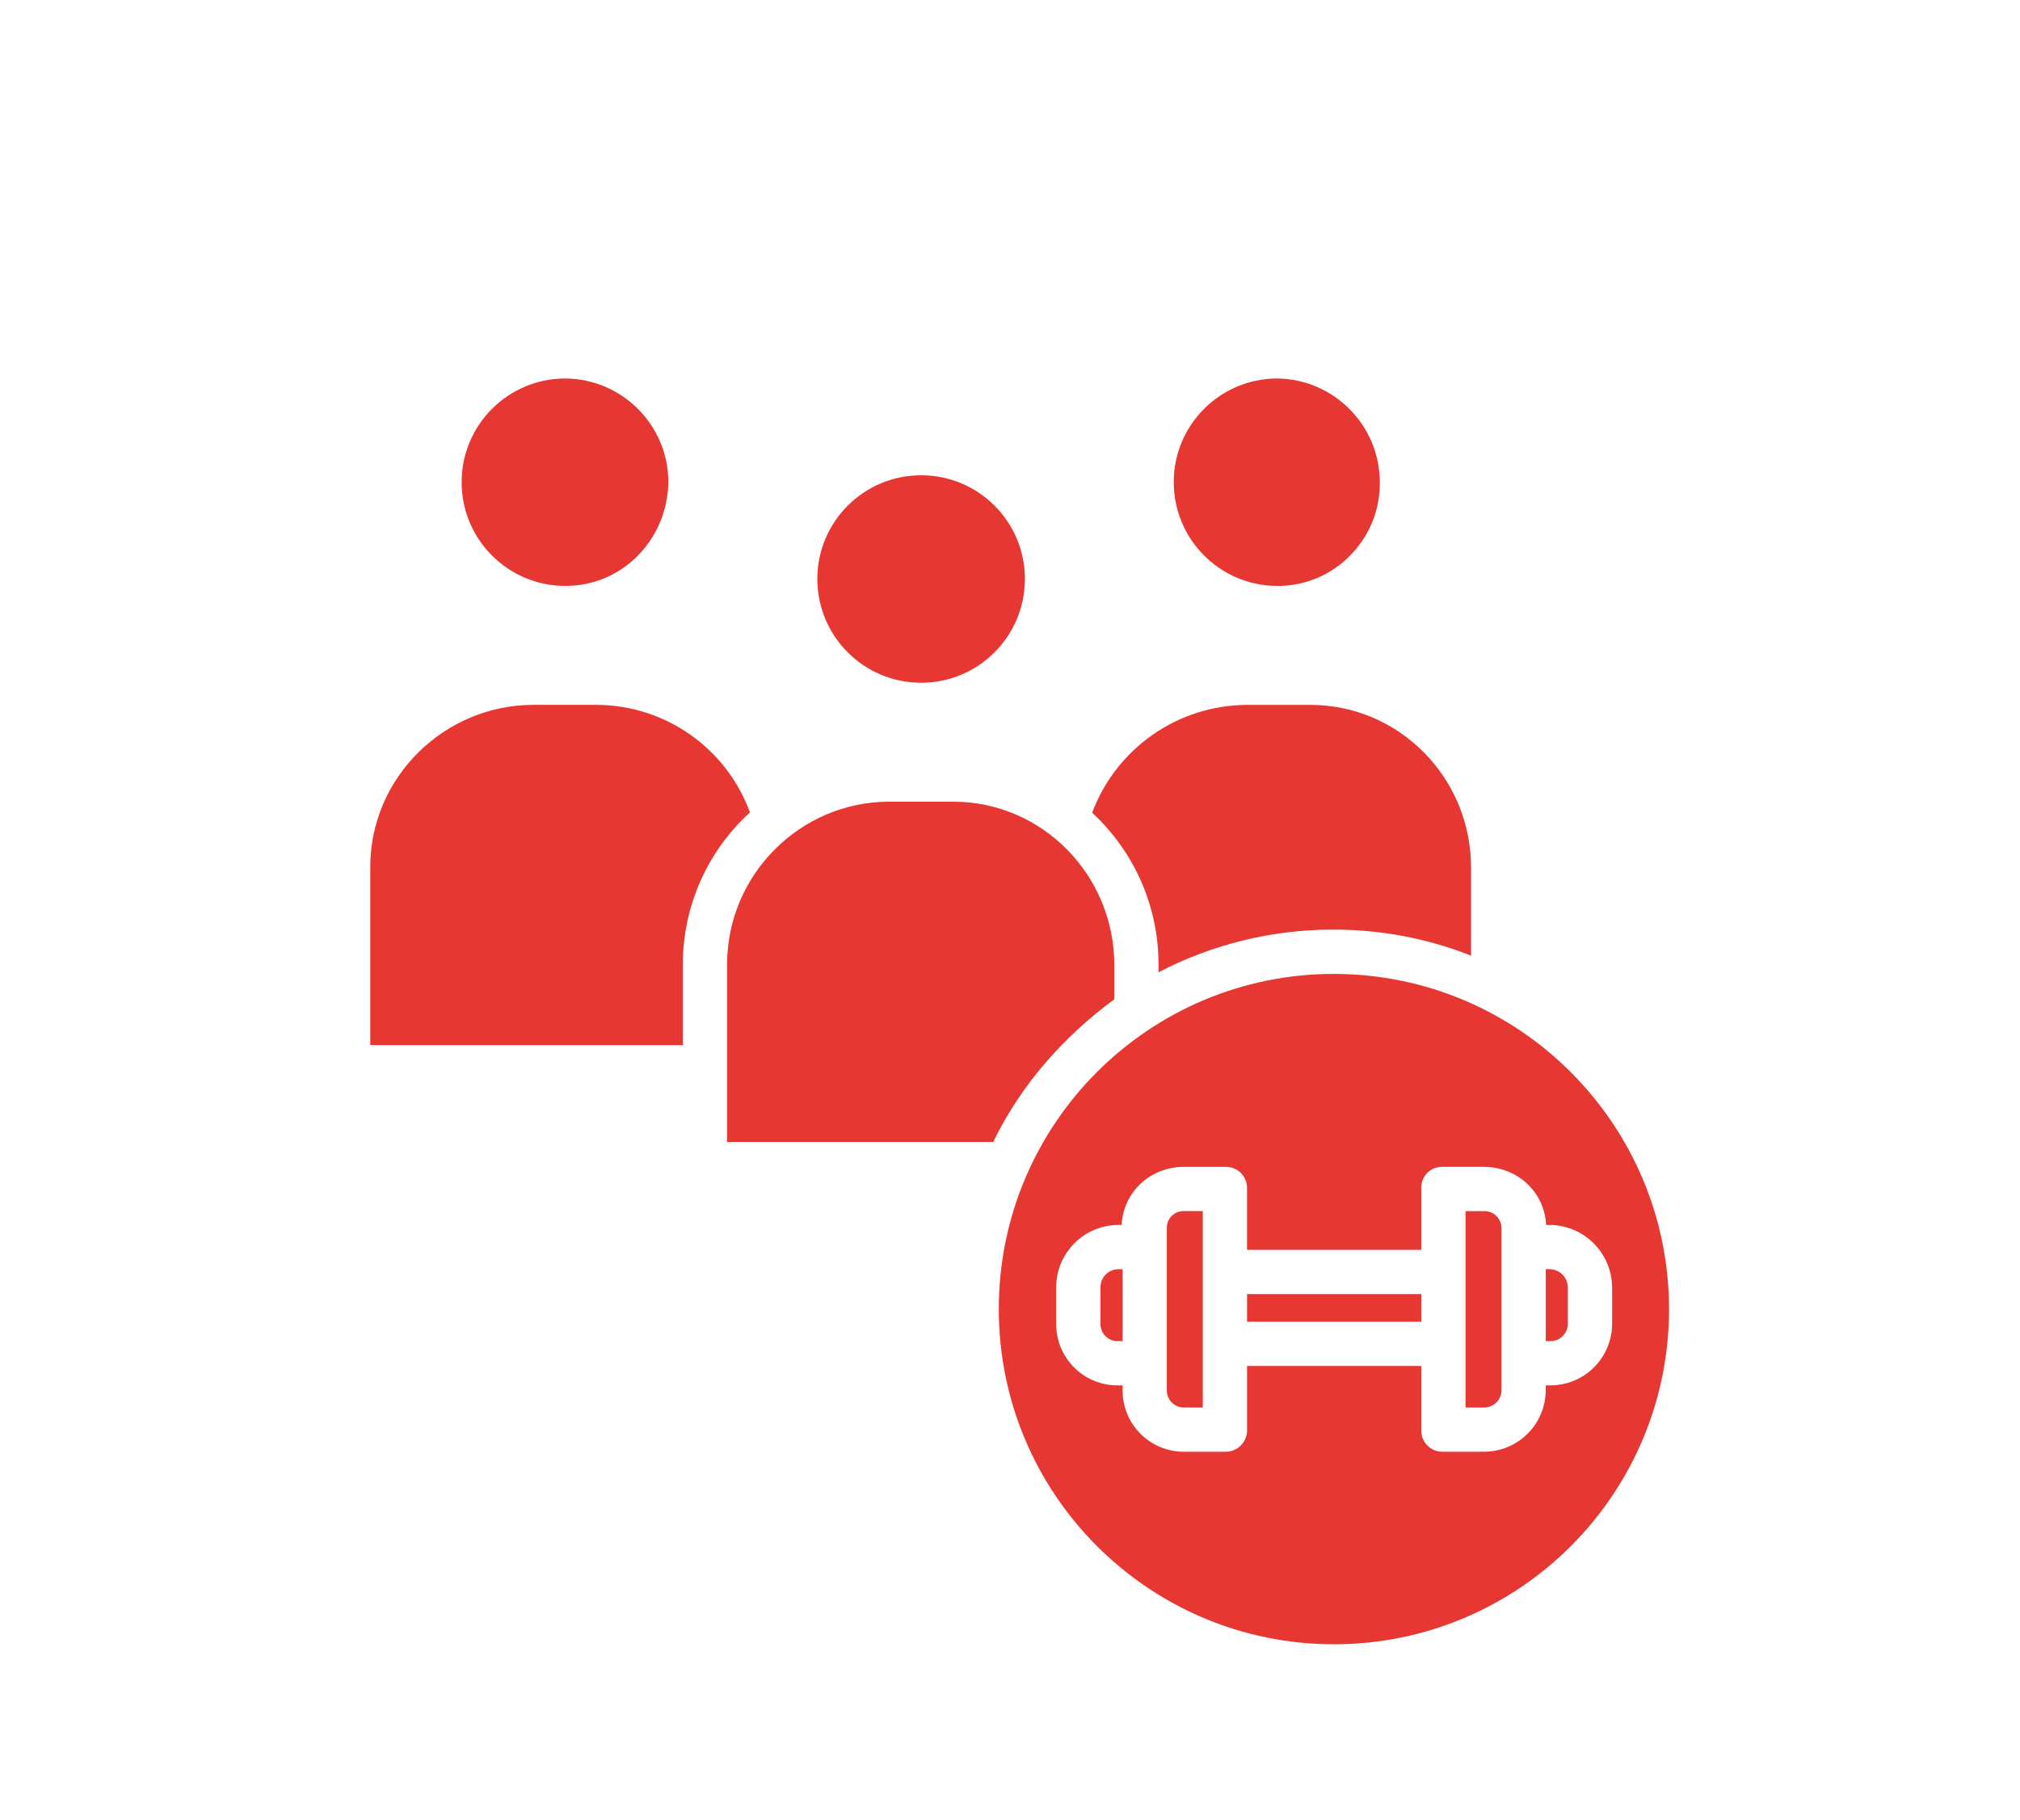
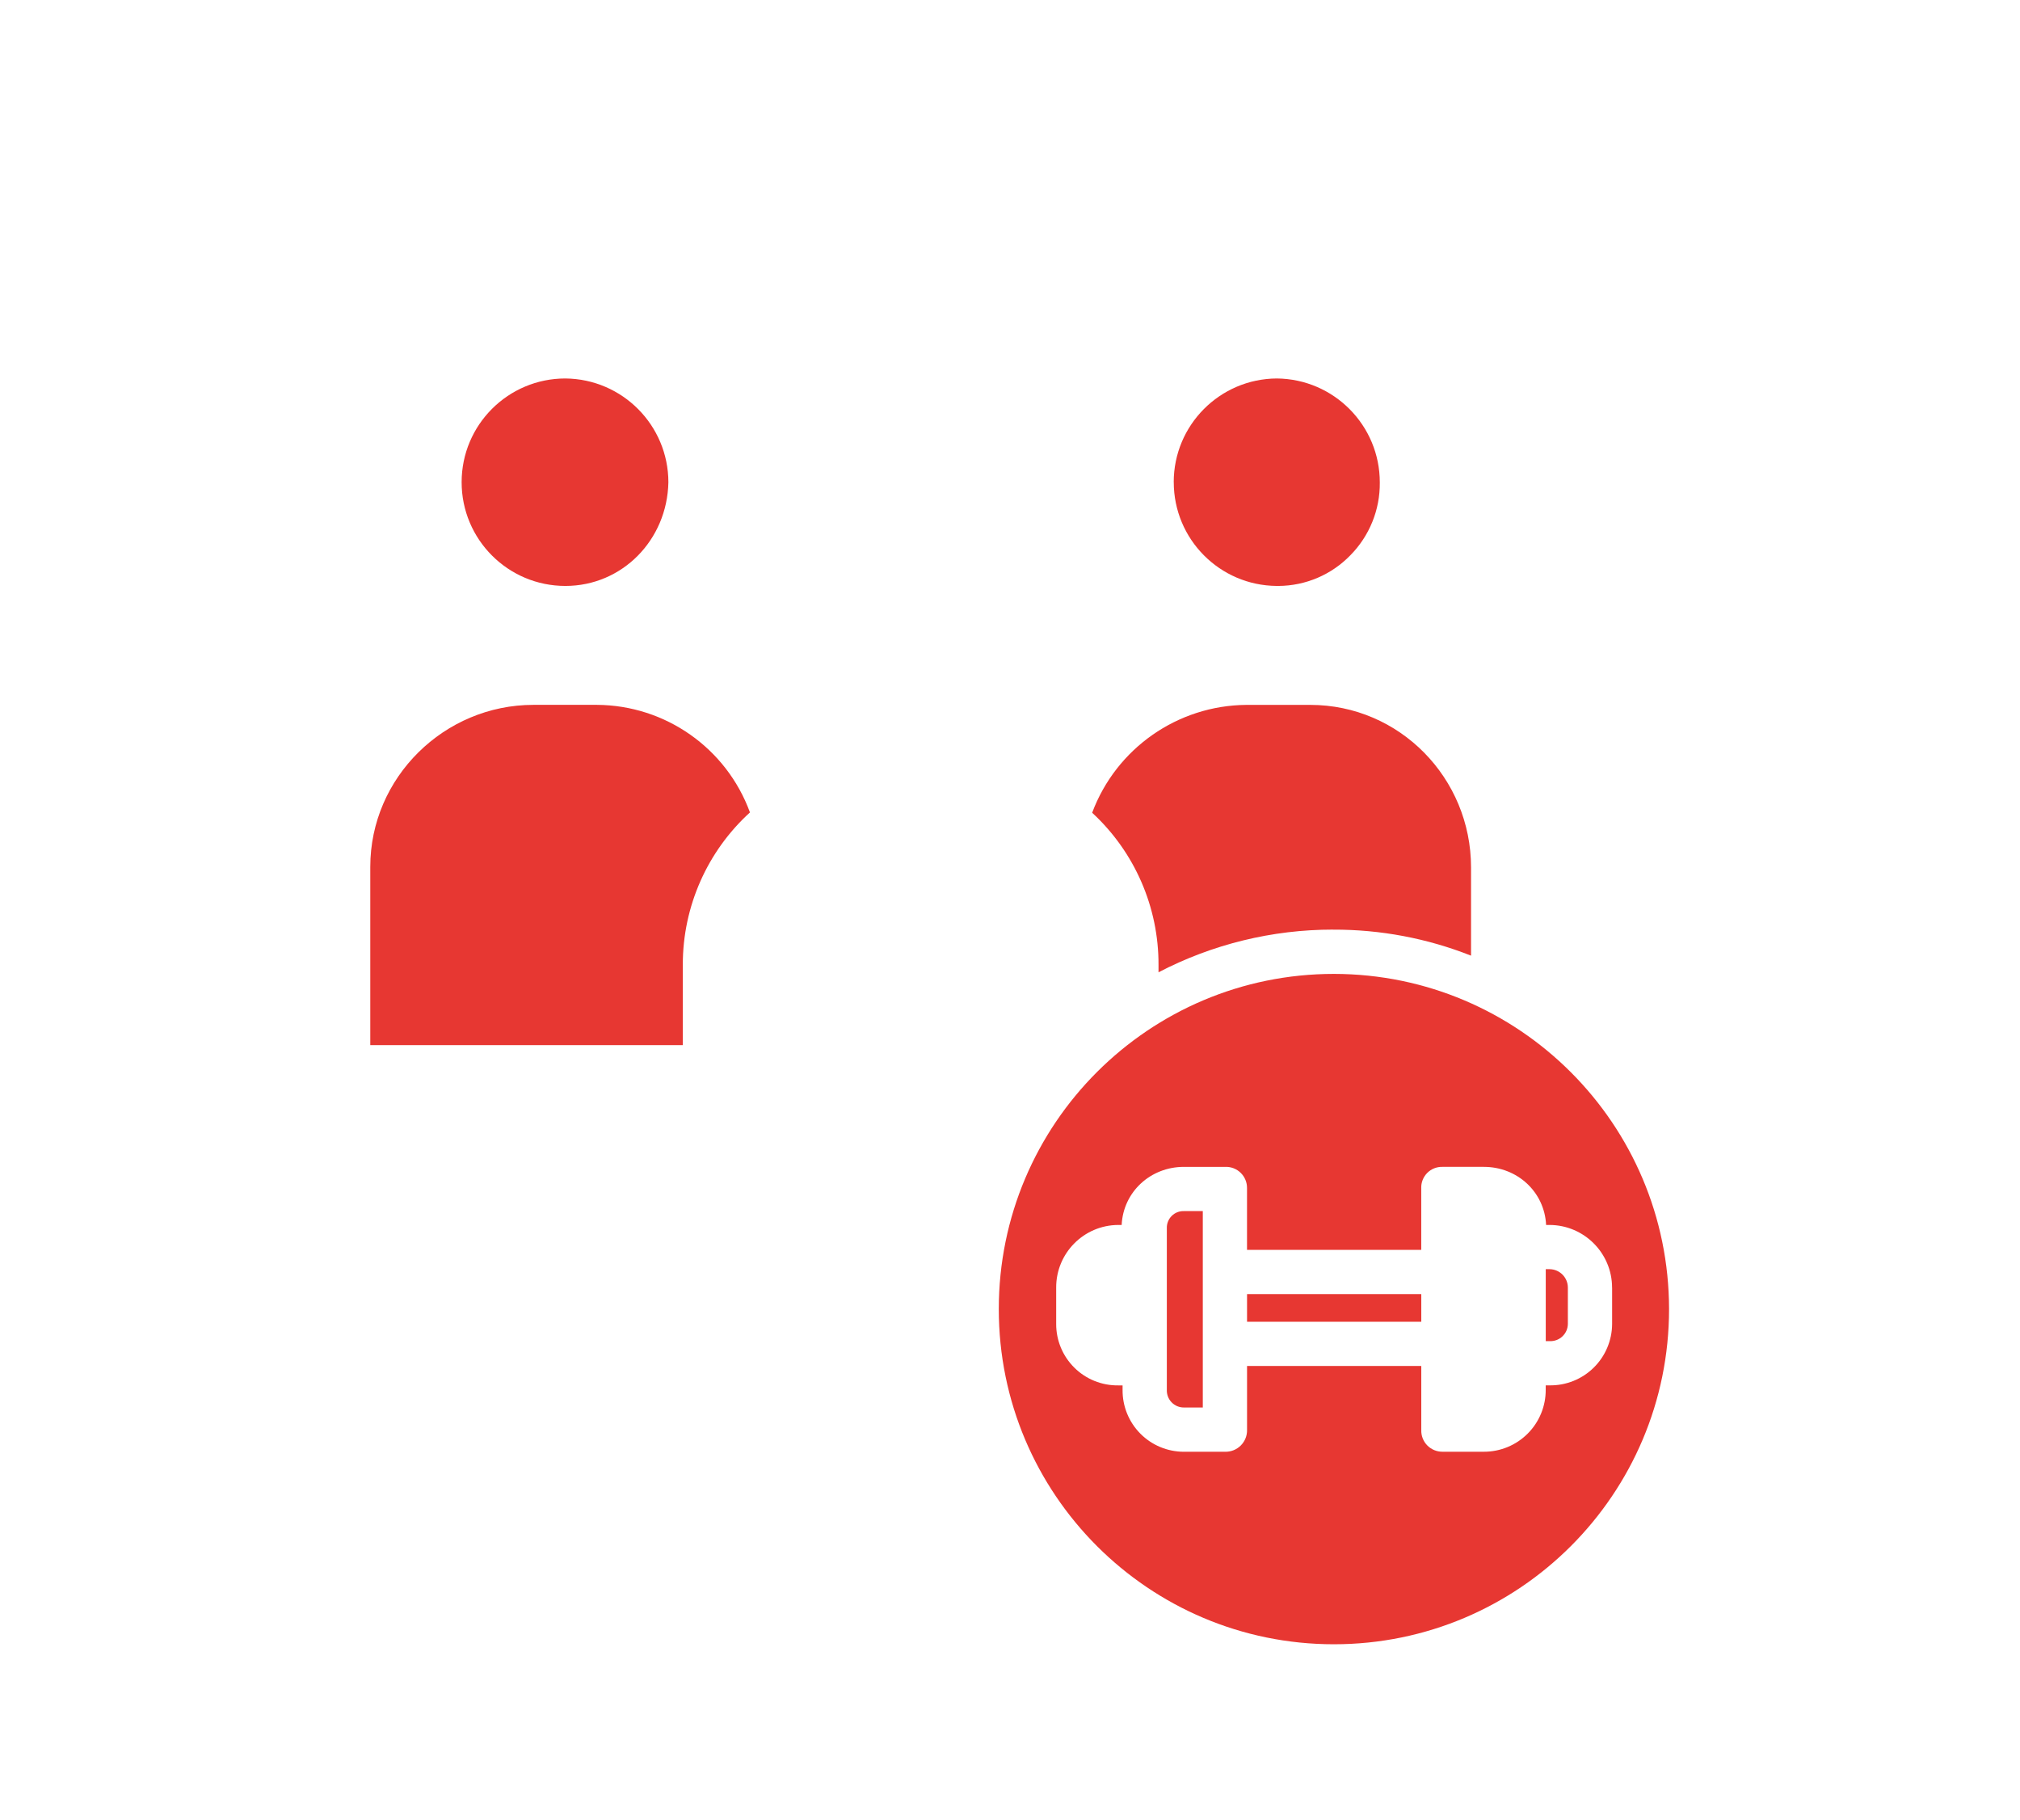
<svg xmlns="http://www.w3.org/2000/svg" id="Layer_1" data-name="Layer 1" viewBox="0 0 568.33 512">
  <defs>
    <style> .cls-1 { fill: #e73732; } </style>
  </defs>
-   <path class="cls-1" d="M259.15,133.69c-16.12,0-29.19,13.05-29.19,29.17,0,16.12,13.05,29.18,29.17,29.19h.05c16.12,0,29.18-13.07,29.18-29.19,0-16.12-13.07-29.18-29.19-29.17h-.01Z" />
  <path class="cls-1" d="M330.24,135.63c0,16.04,12.93,29.07,28.97,29.19h.49c7.63-.04,14.93-3.15,20.24-8.64,5.37-5.44,8.35-12.8,8.27-20.45.02-16.05-12.91-29.12-28.97-29.27h-.02c-16.04.1-28.99,13.13-28.99,29.17Z" />
  <path class="cls-1" d="M159.07,106.46c-16.12,0-29.18,13.05-29.19,29.17,0,16.12,13.05,29.18,29.17,29.19h.02c15.93,0,28.65-12.87,28.98-29.16-.02-16.03-12.94-29.05-28.97-29.2h-.01Z" />
-   <path class="cls-1" d="M309.62,362.18v10.25c0,1.31.52,2.56,1.46,3.47.94.91,2.21,1.39,3.52,1.34h1.25v-20.23h-1.25c-2.8.05-5.03,2.36-4.98,5.17Z" />
  <path class="cls-1" d="M375.07,261.5c13.29-.05,26.46,2.43,38.81,7.32v-24.82c0-25.14-20.11-45.72-45.24-45.72h-17.95c-19.36.14-36.63,12.21-43.41,30.34,11.95,11.02,18.73,26.56,18.67,42.81v2.07c15.17-7.9,32.01-12.02,49.12-12.01Z" />
-   <path class="cls-1" d="M313.51,281.11v-9.69c0-25.14-20.17-45.91-45.31-45.91h-18.03c-25.11,0-45.6,20.64-45.6,45.75v49.96h74.88c7.91-16.34,20.05-29.82,34.05-40.11Z" />
  <path class="cls-1" d="M328.29,345.53v45.41c-.05,1.31.43,2.58,1.34,3.52.91.94,2.16,1.47,3.47,1.46h5.31v-55.25h-5.31c-1.3-.04-2.55.46-3.46,1.38-.91.92-1.4,2.17-1.35,3.47Z" />
  <path class="cls-1" d="M211,228.52c-6.62-18.08-23.79-30.14-43.05-30.25h-17.86c-25.11,0-45.91,20.45-45.91,45.56v50.16h87.93v-22.74c.01-16.26,6.87-31.77,18.89-42.72Z" />
  <path class="cls-1" d="M375.3,273.95c-52.07,0-94.29,42.21-94.29,94.28s42.22,94.29,94.29,94.29,94.29-42.22,94.29-94.29c-.06-52.05-42.24-94.23-94.29-94.28ZM453.57,362.18v10.25c-.02,4.62-1.89,9.05-5.19,12.29-3.3,3.24-7.75,5.03-12.38,4.97h-1.11v1.24c.02,4.62-1.8,9.06-5.07,12.33-3.26,3.27-7.7,5.11-12.32,5.1h-11.67c-1.61.01-3.16-.64-4.28-1.79-1.12-1.15-1.73-2.72-1.67-4.33v-18h-49.02v18c.03,1.63-.6,3.19-1.75,4.35-1.15,1.16-2.71,1.79-4.34,1.78h-11.67c-4.61,0-9.03-1.83-12.27-5.11-3.24-3.27-5.04-7.71-4.99-12.32v-1.24h-1.25c-4.61.05-9.05-1.74-12.32-4.99-3.28-3.24-5.12-7.66-5.11-12.27v-10.25c-.04-9.67,7.76-17.56,17.43-17.62h.99c.46-9.34,8.14-16.34,17.51-16.34h11.67c1.61-.05,3.18.56,4.33,1.7,1.15,1.13,1.79,2.69,1.76,4.3v17.34h49.02v-17.34c-.06-1.6.56-3.15,1.68-4.29,1.13-1.13,2.67-1.75,4.27-1.71h11.67c9.37,0,17.05,7,17.51,16.34h.99c9.7.05,17.55,7.91,17.57,17.62Z" />
  <path class="cls-1" d="M350.86,364.02h49.02v7.78h-49.02v-7.78Z" />
  <path class="cls-1" d="M434.9,357.02v20.23h1.11c1.32.06,2.61-.42,3.57-1.33.97-.91,1.52-2.16,1.54-3.49v-10.25c-.01-2.83-2.28-5.13-5.12-5.17h-1.11Z" />
-   <path class="cls-1" d="M417.5,340.68h-5.17v55.25h5.17c1.32.01,2.59-.5,3.53-1.44.93-.94,1.44-2.22,1.42-3.54v-45.41c.02-1.31-.5-2.57-1.43-3.49-.93-.92-2.2-1.41-3.51-1.37Z" />
</svg>